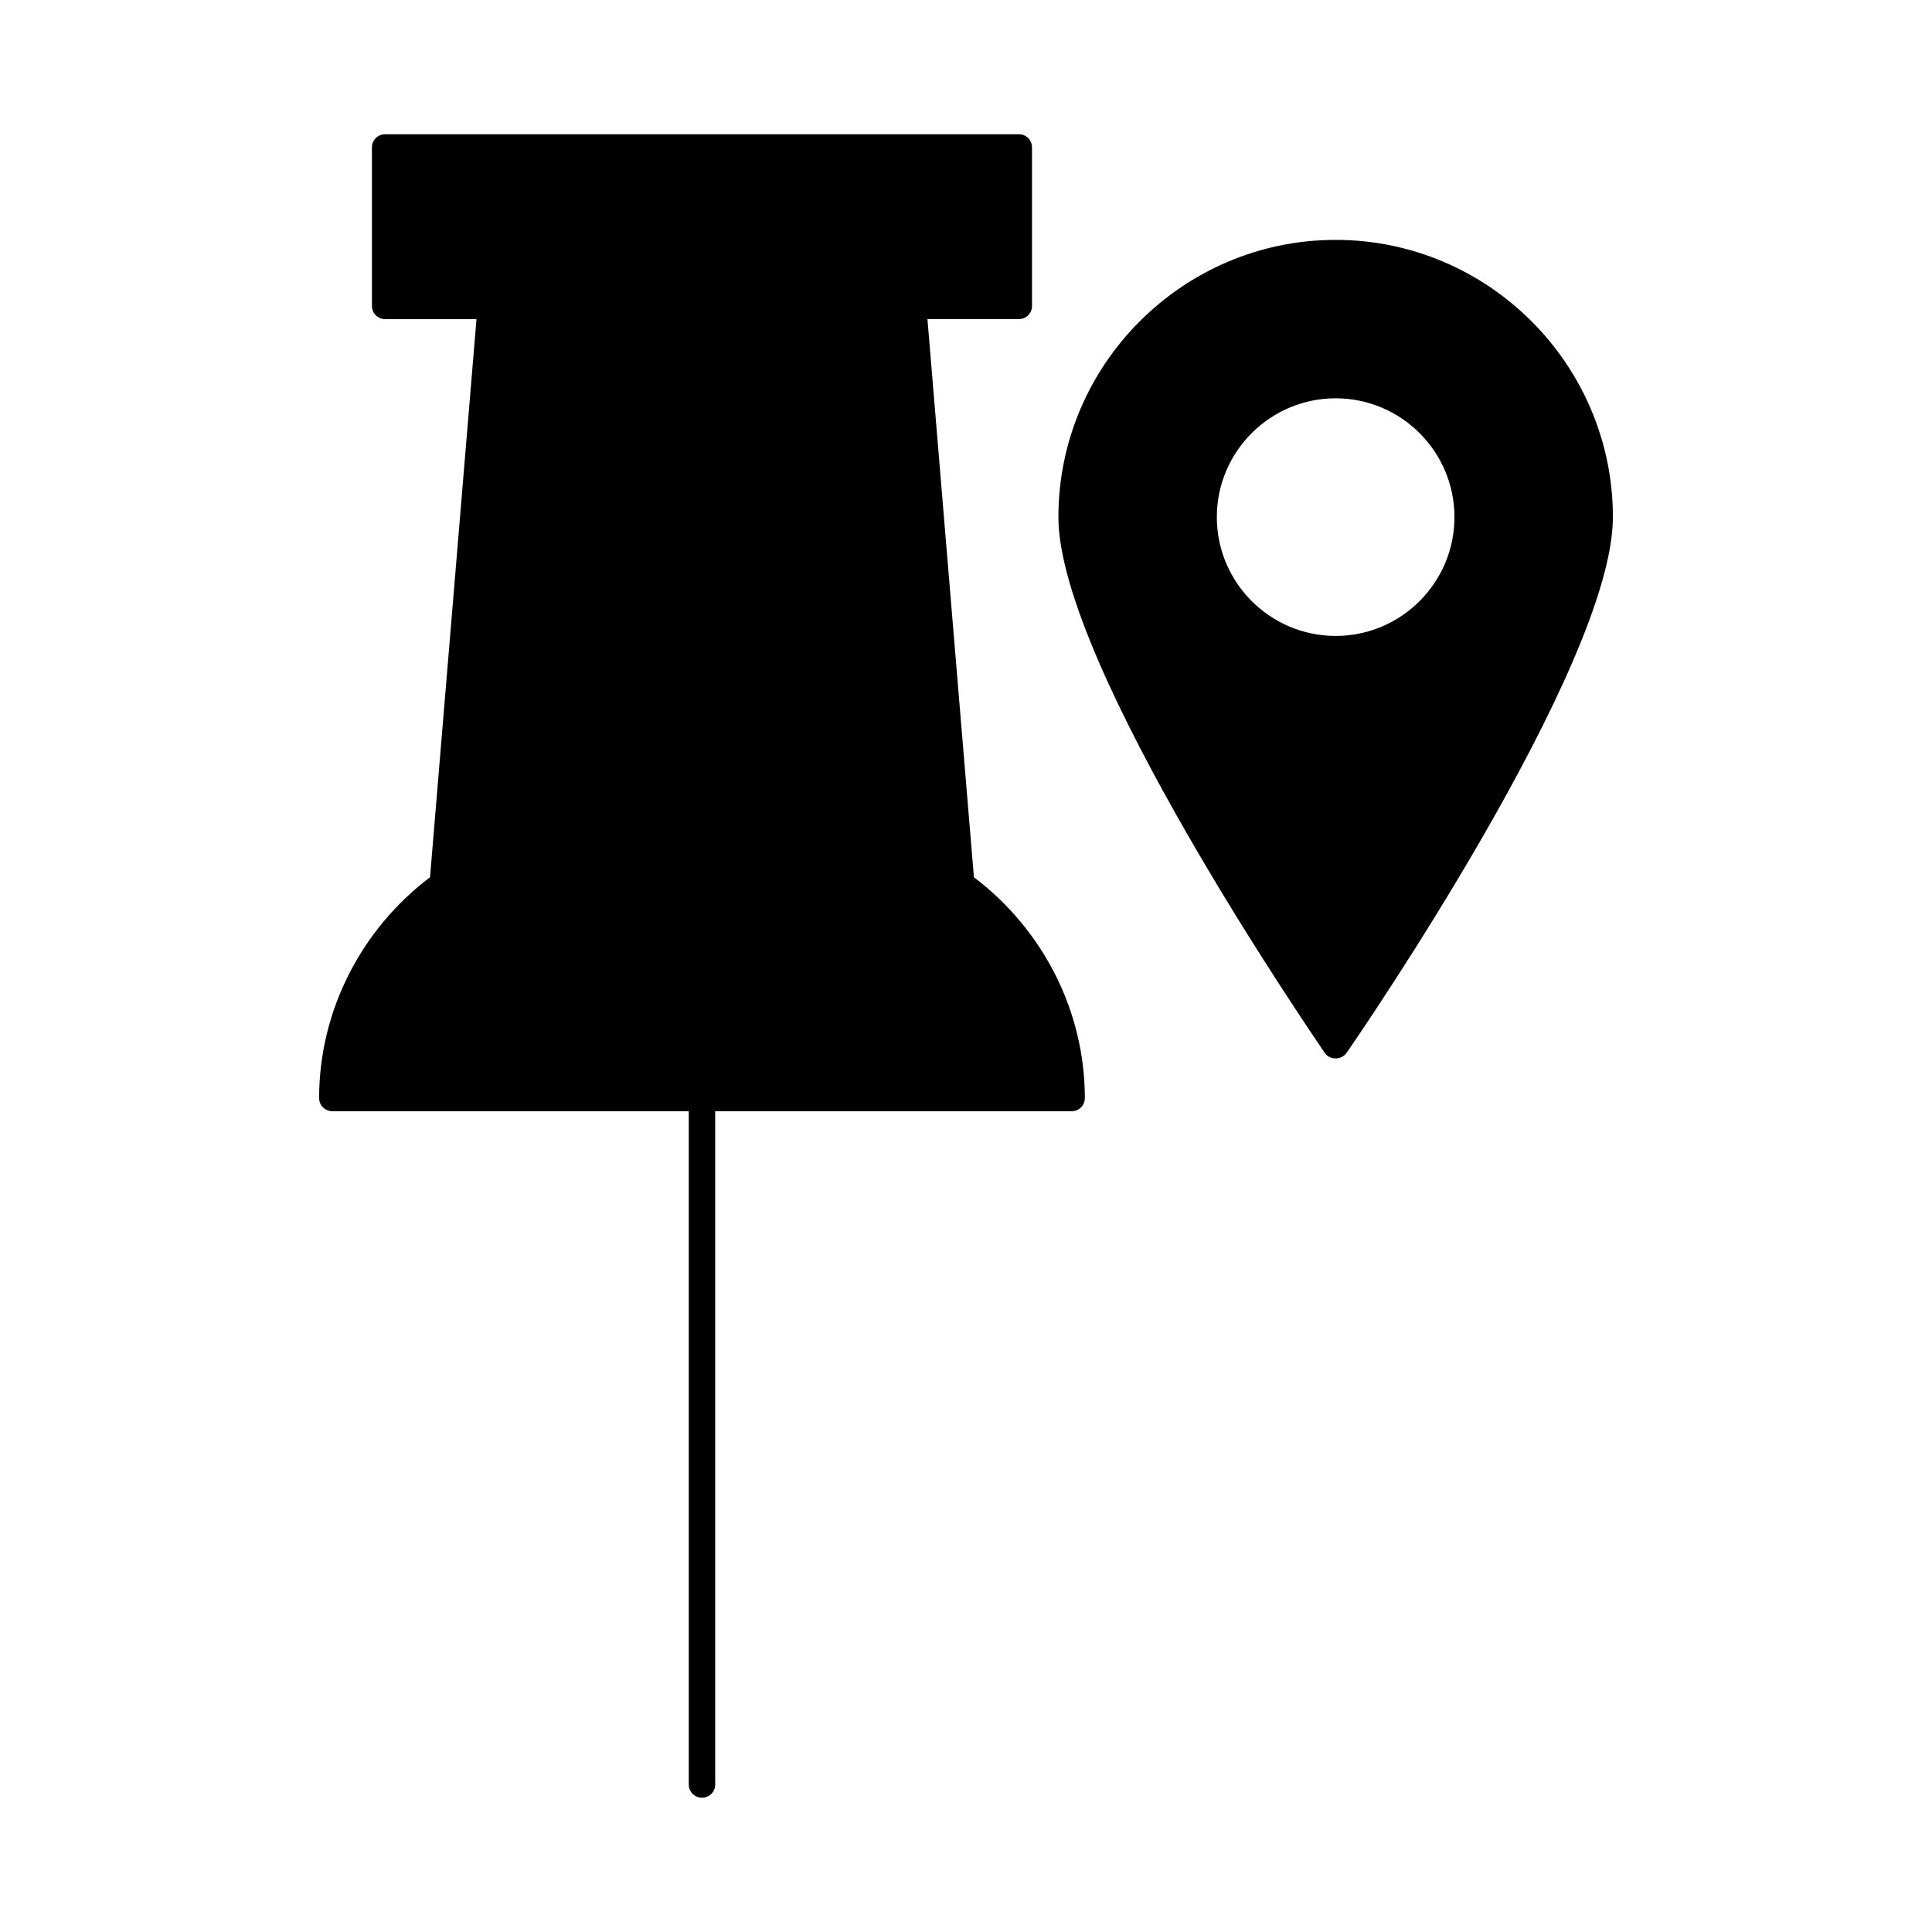
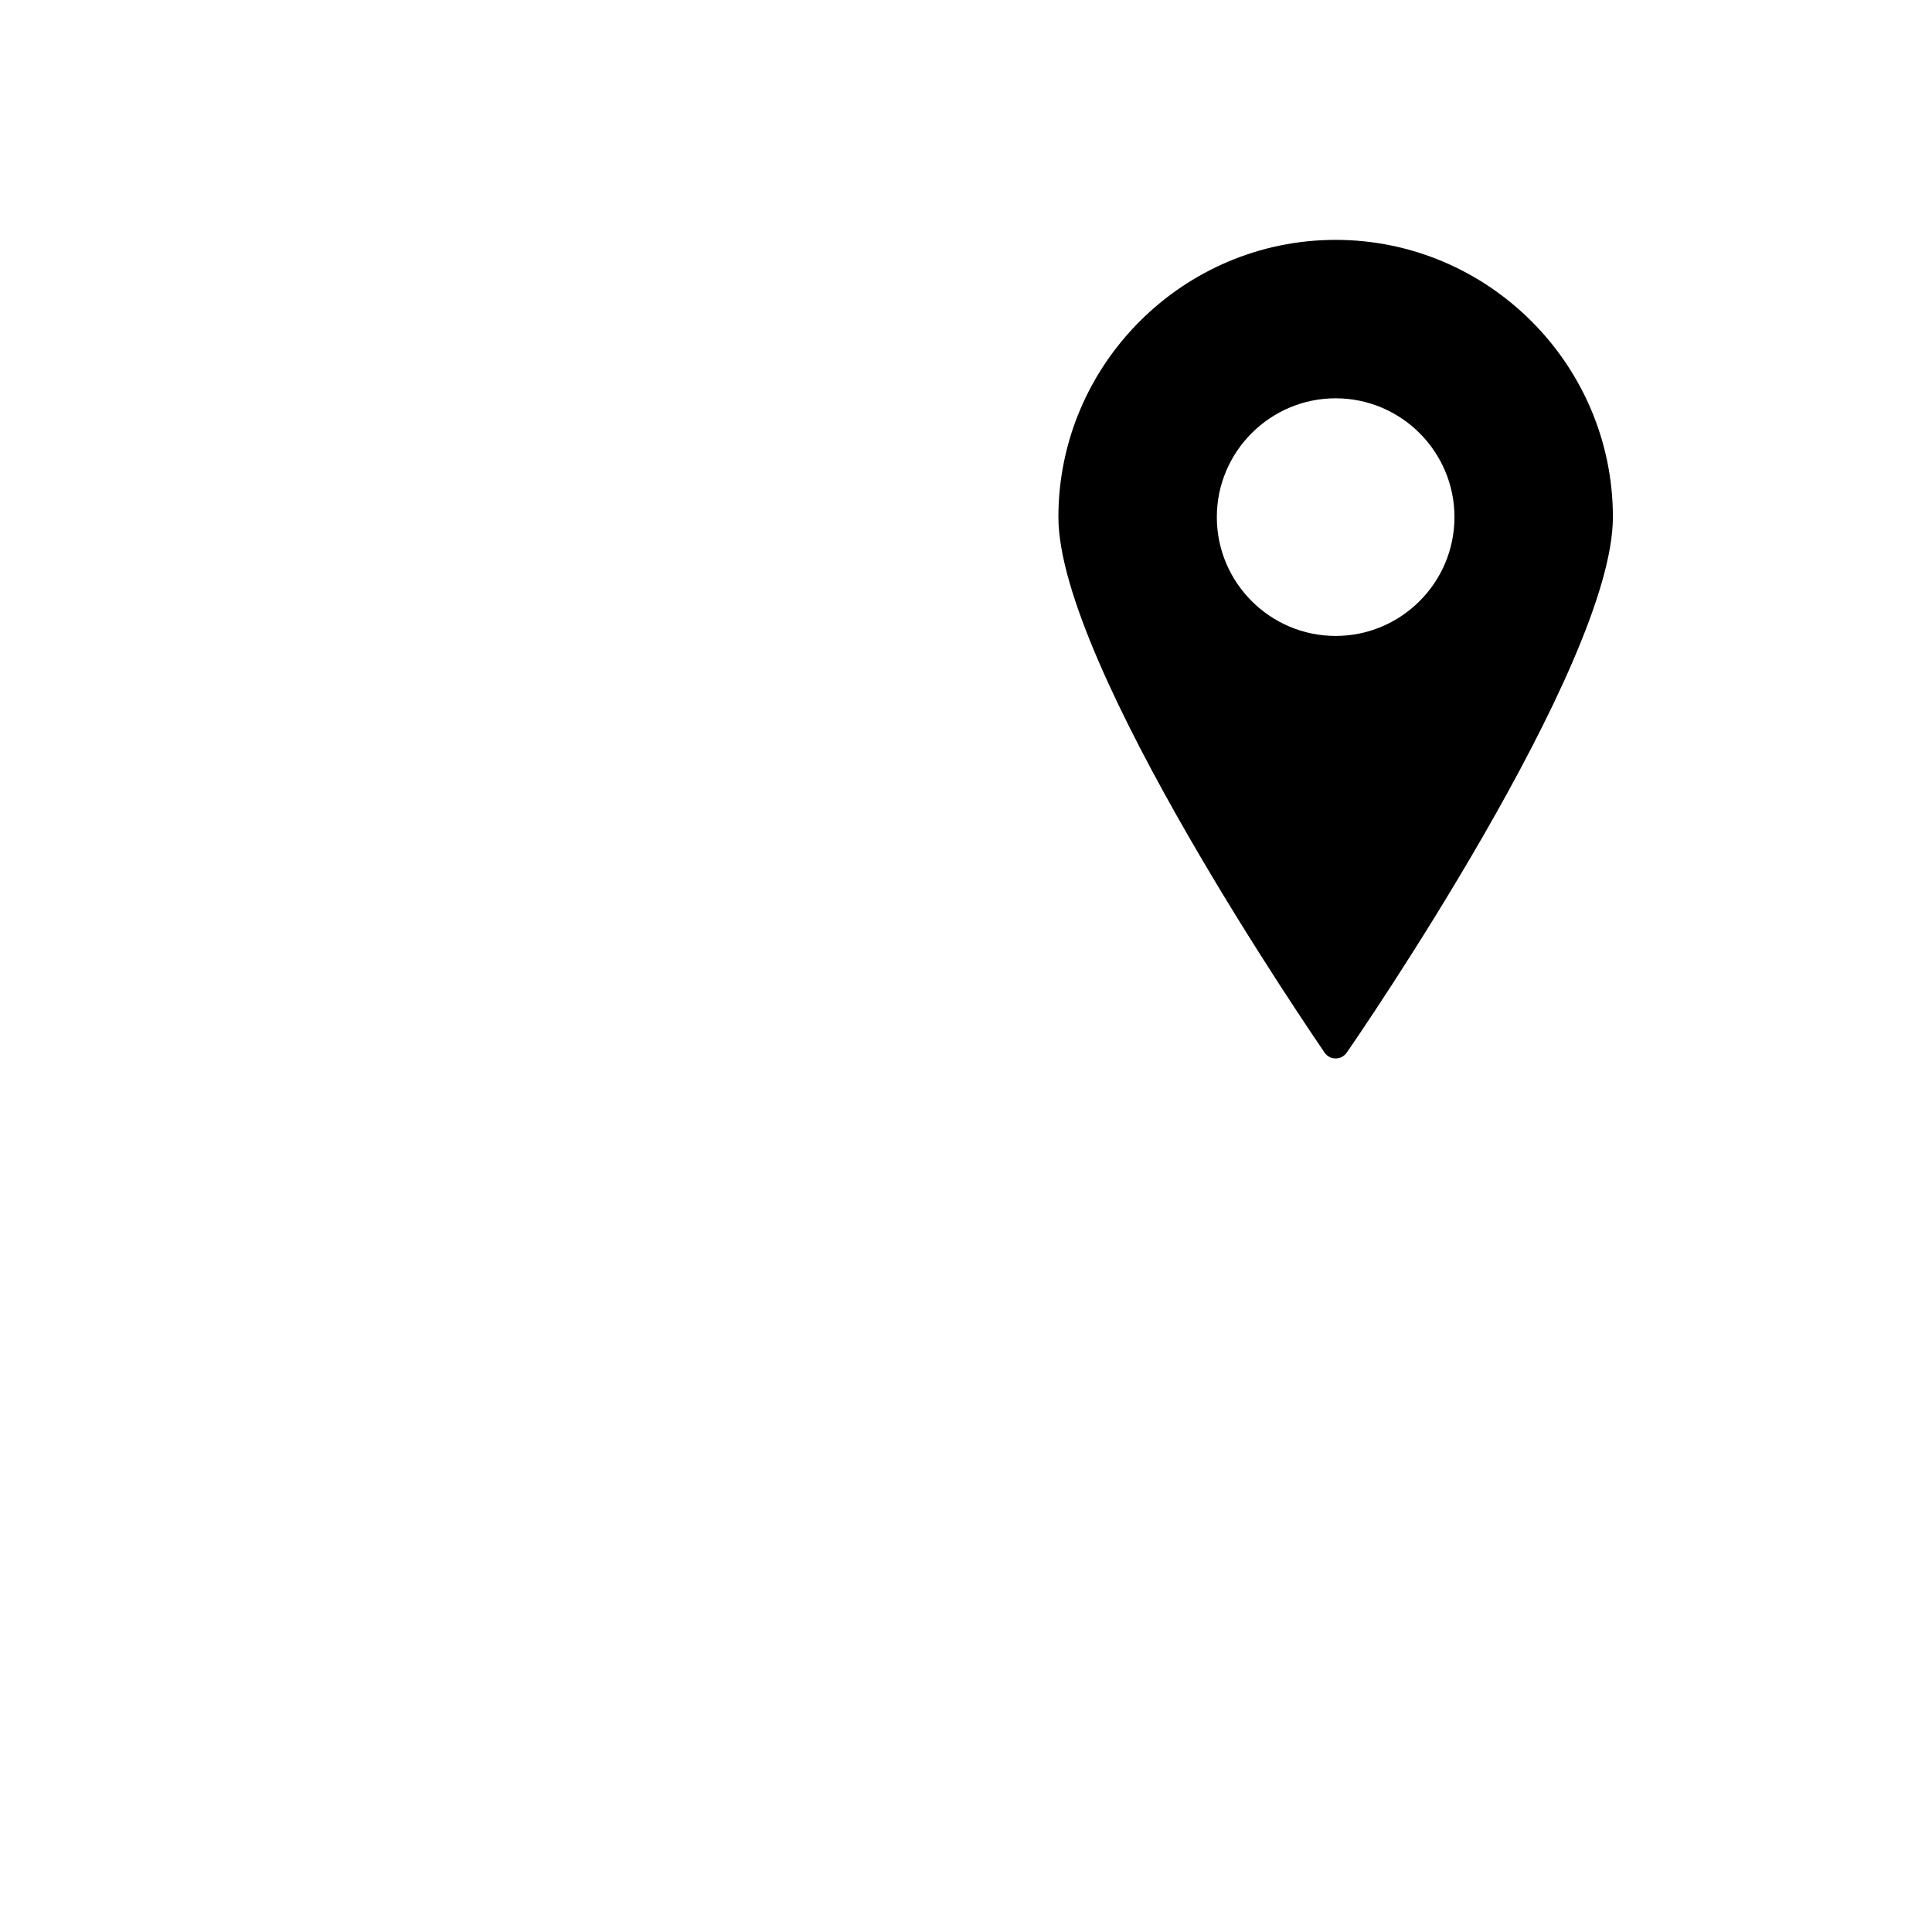
<svg xmlns="http://www.w3.org/2000/svg" fill="#000000" width="800px" height="800px" version="1.1" viewBox="144 144 512 512">
  <g>
-     <path d="m402.1 376.49-12.316-147.93h24.211c1.961 0 3.5-1.539 3.5-3.5v-41.984c0-1.961-1.539-3.5-3.5-3.5l-167.93 0.004c-1.961 0-3.5 1.539-3.5 3.5v41.984c0 1.961 1.539 3.5 3.5 3.5h24.211l-12.316 147.92c-18.332 13.855-29.391 35.547-29.391 58.496 0 1.961 1.539 3.5 3.5 3.5h94.465v178.43c0 1.961 1.539 3.5 3.5 3.5 1.961 0 3.5-1.539 3.5-3.5l-0.004-178.43h94.465c1.961 0 3.5-1.539 3.5-3.5 0-22.809-10.918-44.504-29.391-58.496z" />
    <path d="m497.96 207.57c-40.445 0-73.473 33.027-73.473 73.473 0 39.324 67.734 137.71 70.535 141.91 0.699 0.98 1.68 1.539 2.938 1.539 1.258 0 2.238-0.559 2.938-1.539 2.938-4.199 70.535-102.58 70.535-141.91 0-40.445-33.027-73.473-73.473-73.473zm0 104.96c-17.352 0-31.488-14.133-31.488-31.488 0-17.352 14.137-31.488 31.488-31.488 17.352 0 31.488 14.133 31.488 31.488s-14.133 31.488-31.488 31.488z" />
  </g>
</svg>